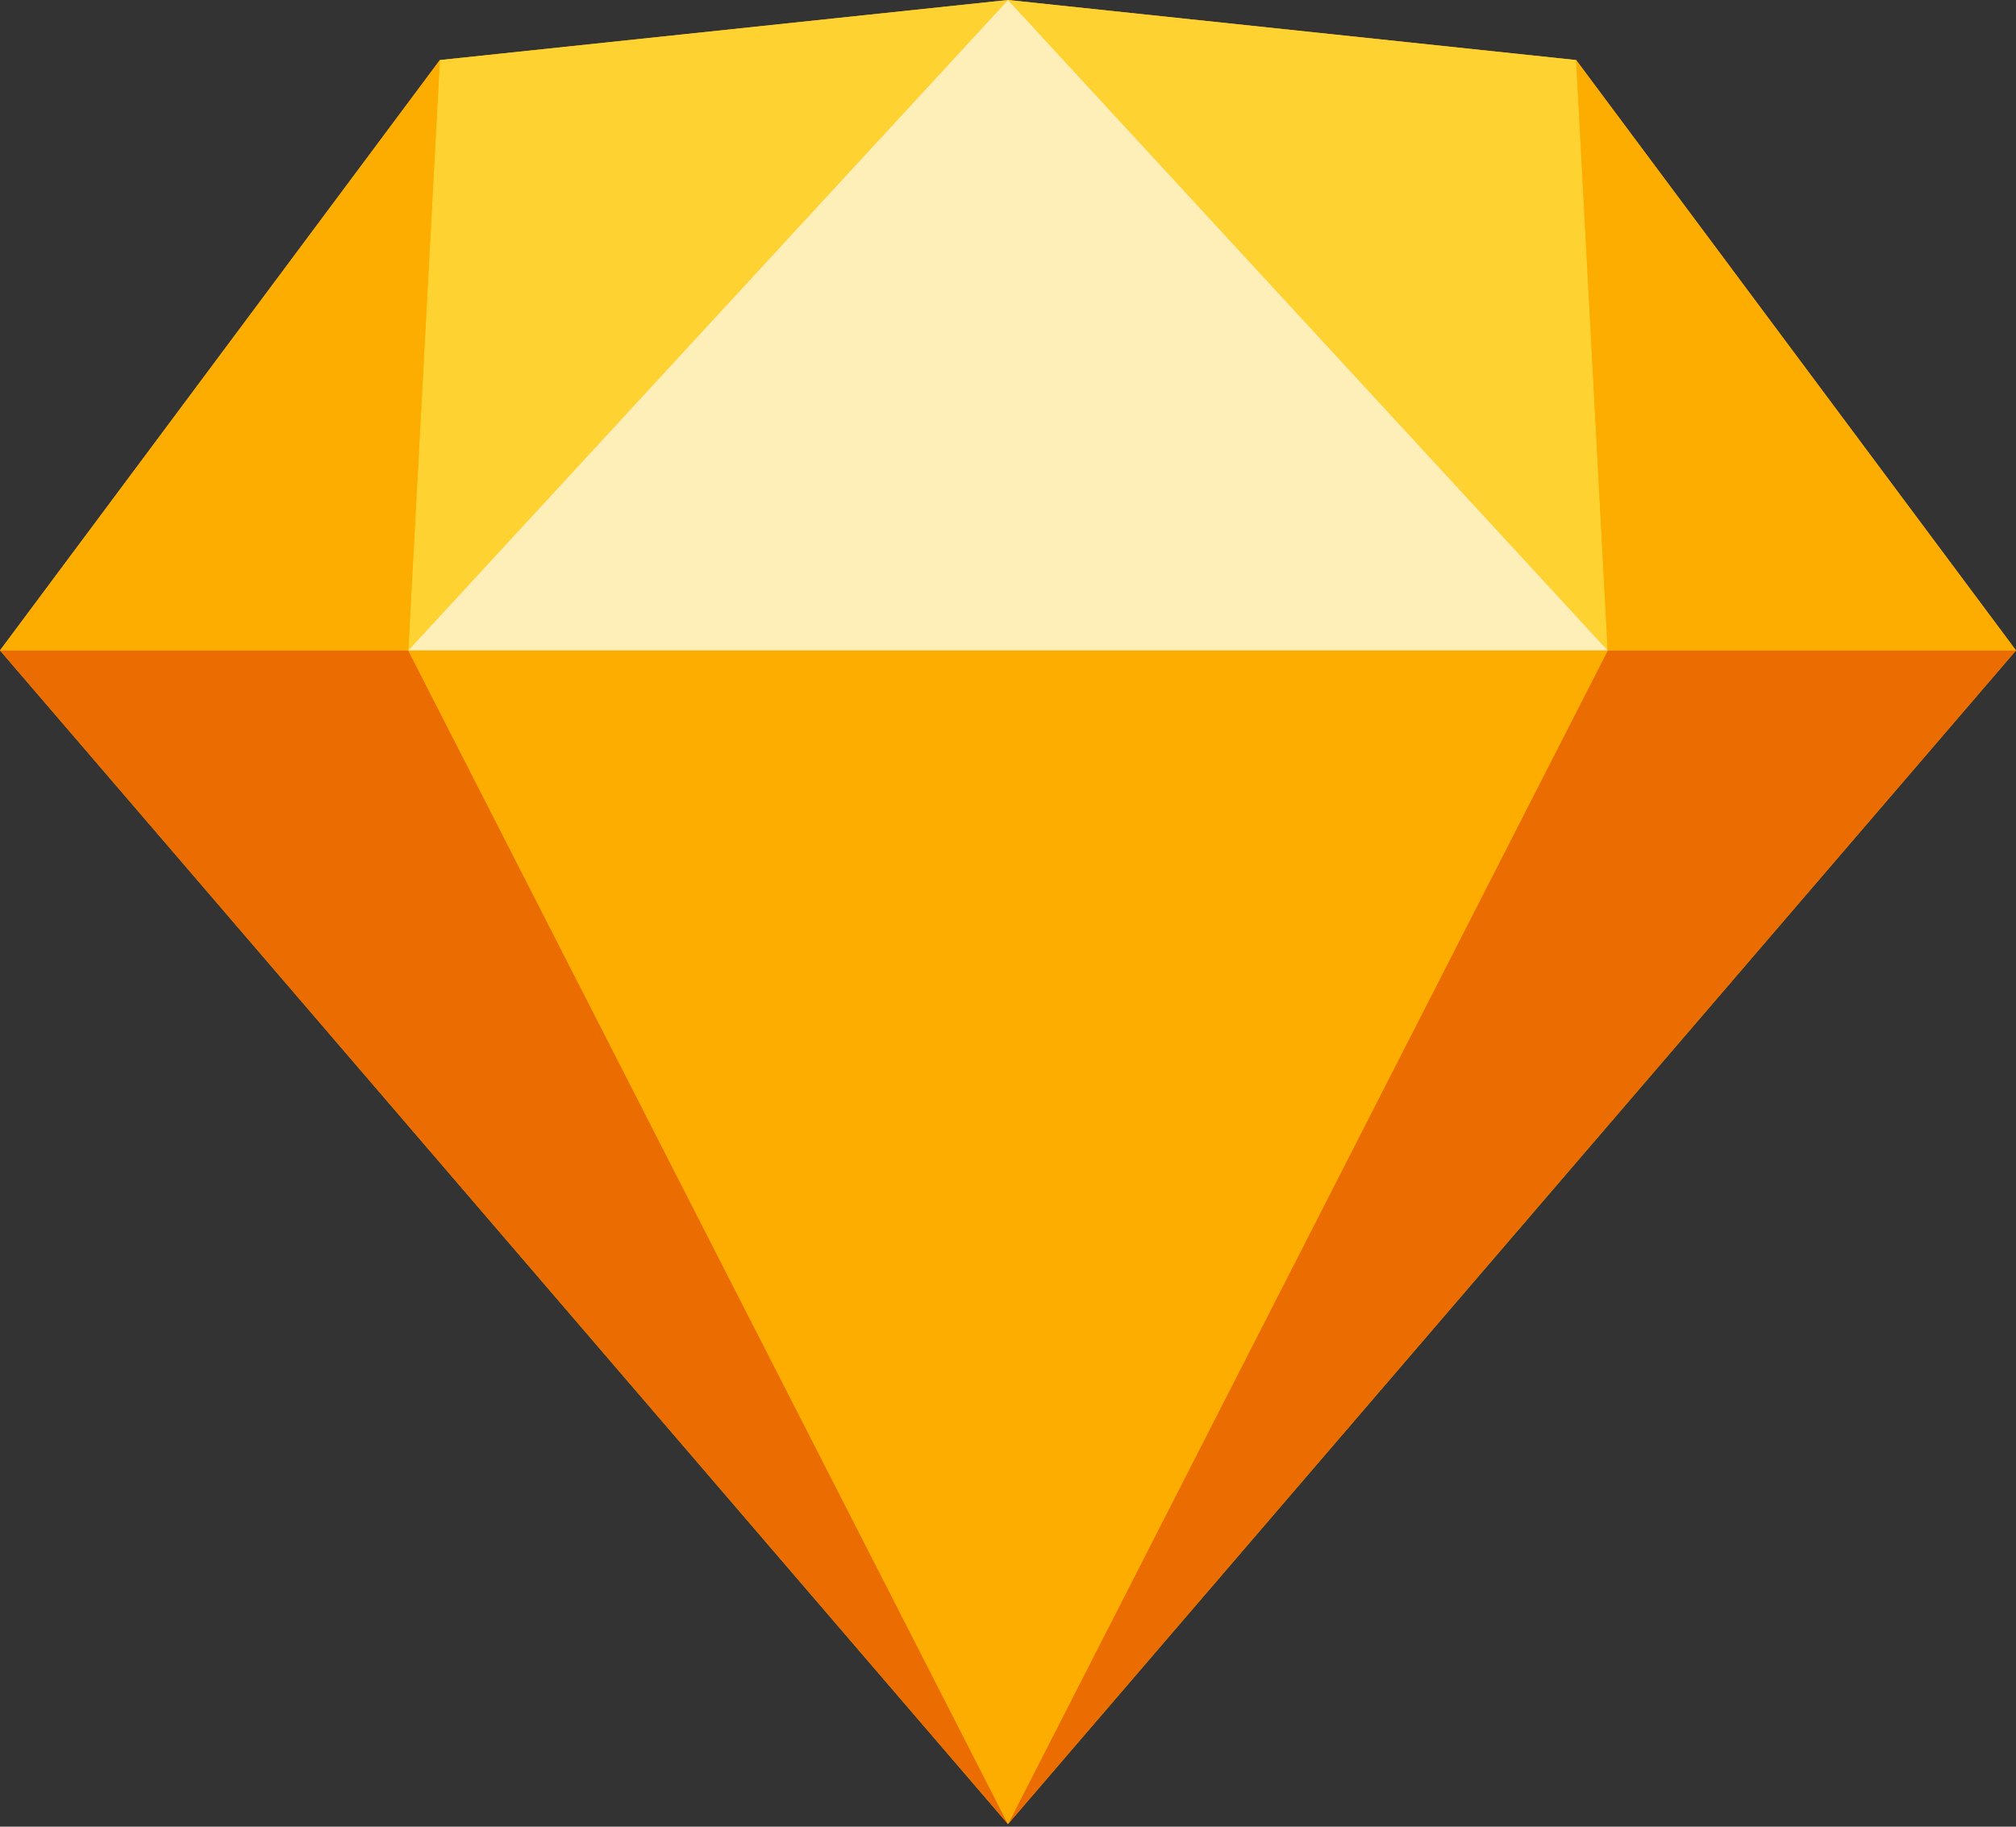
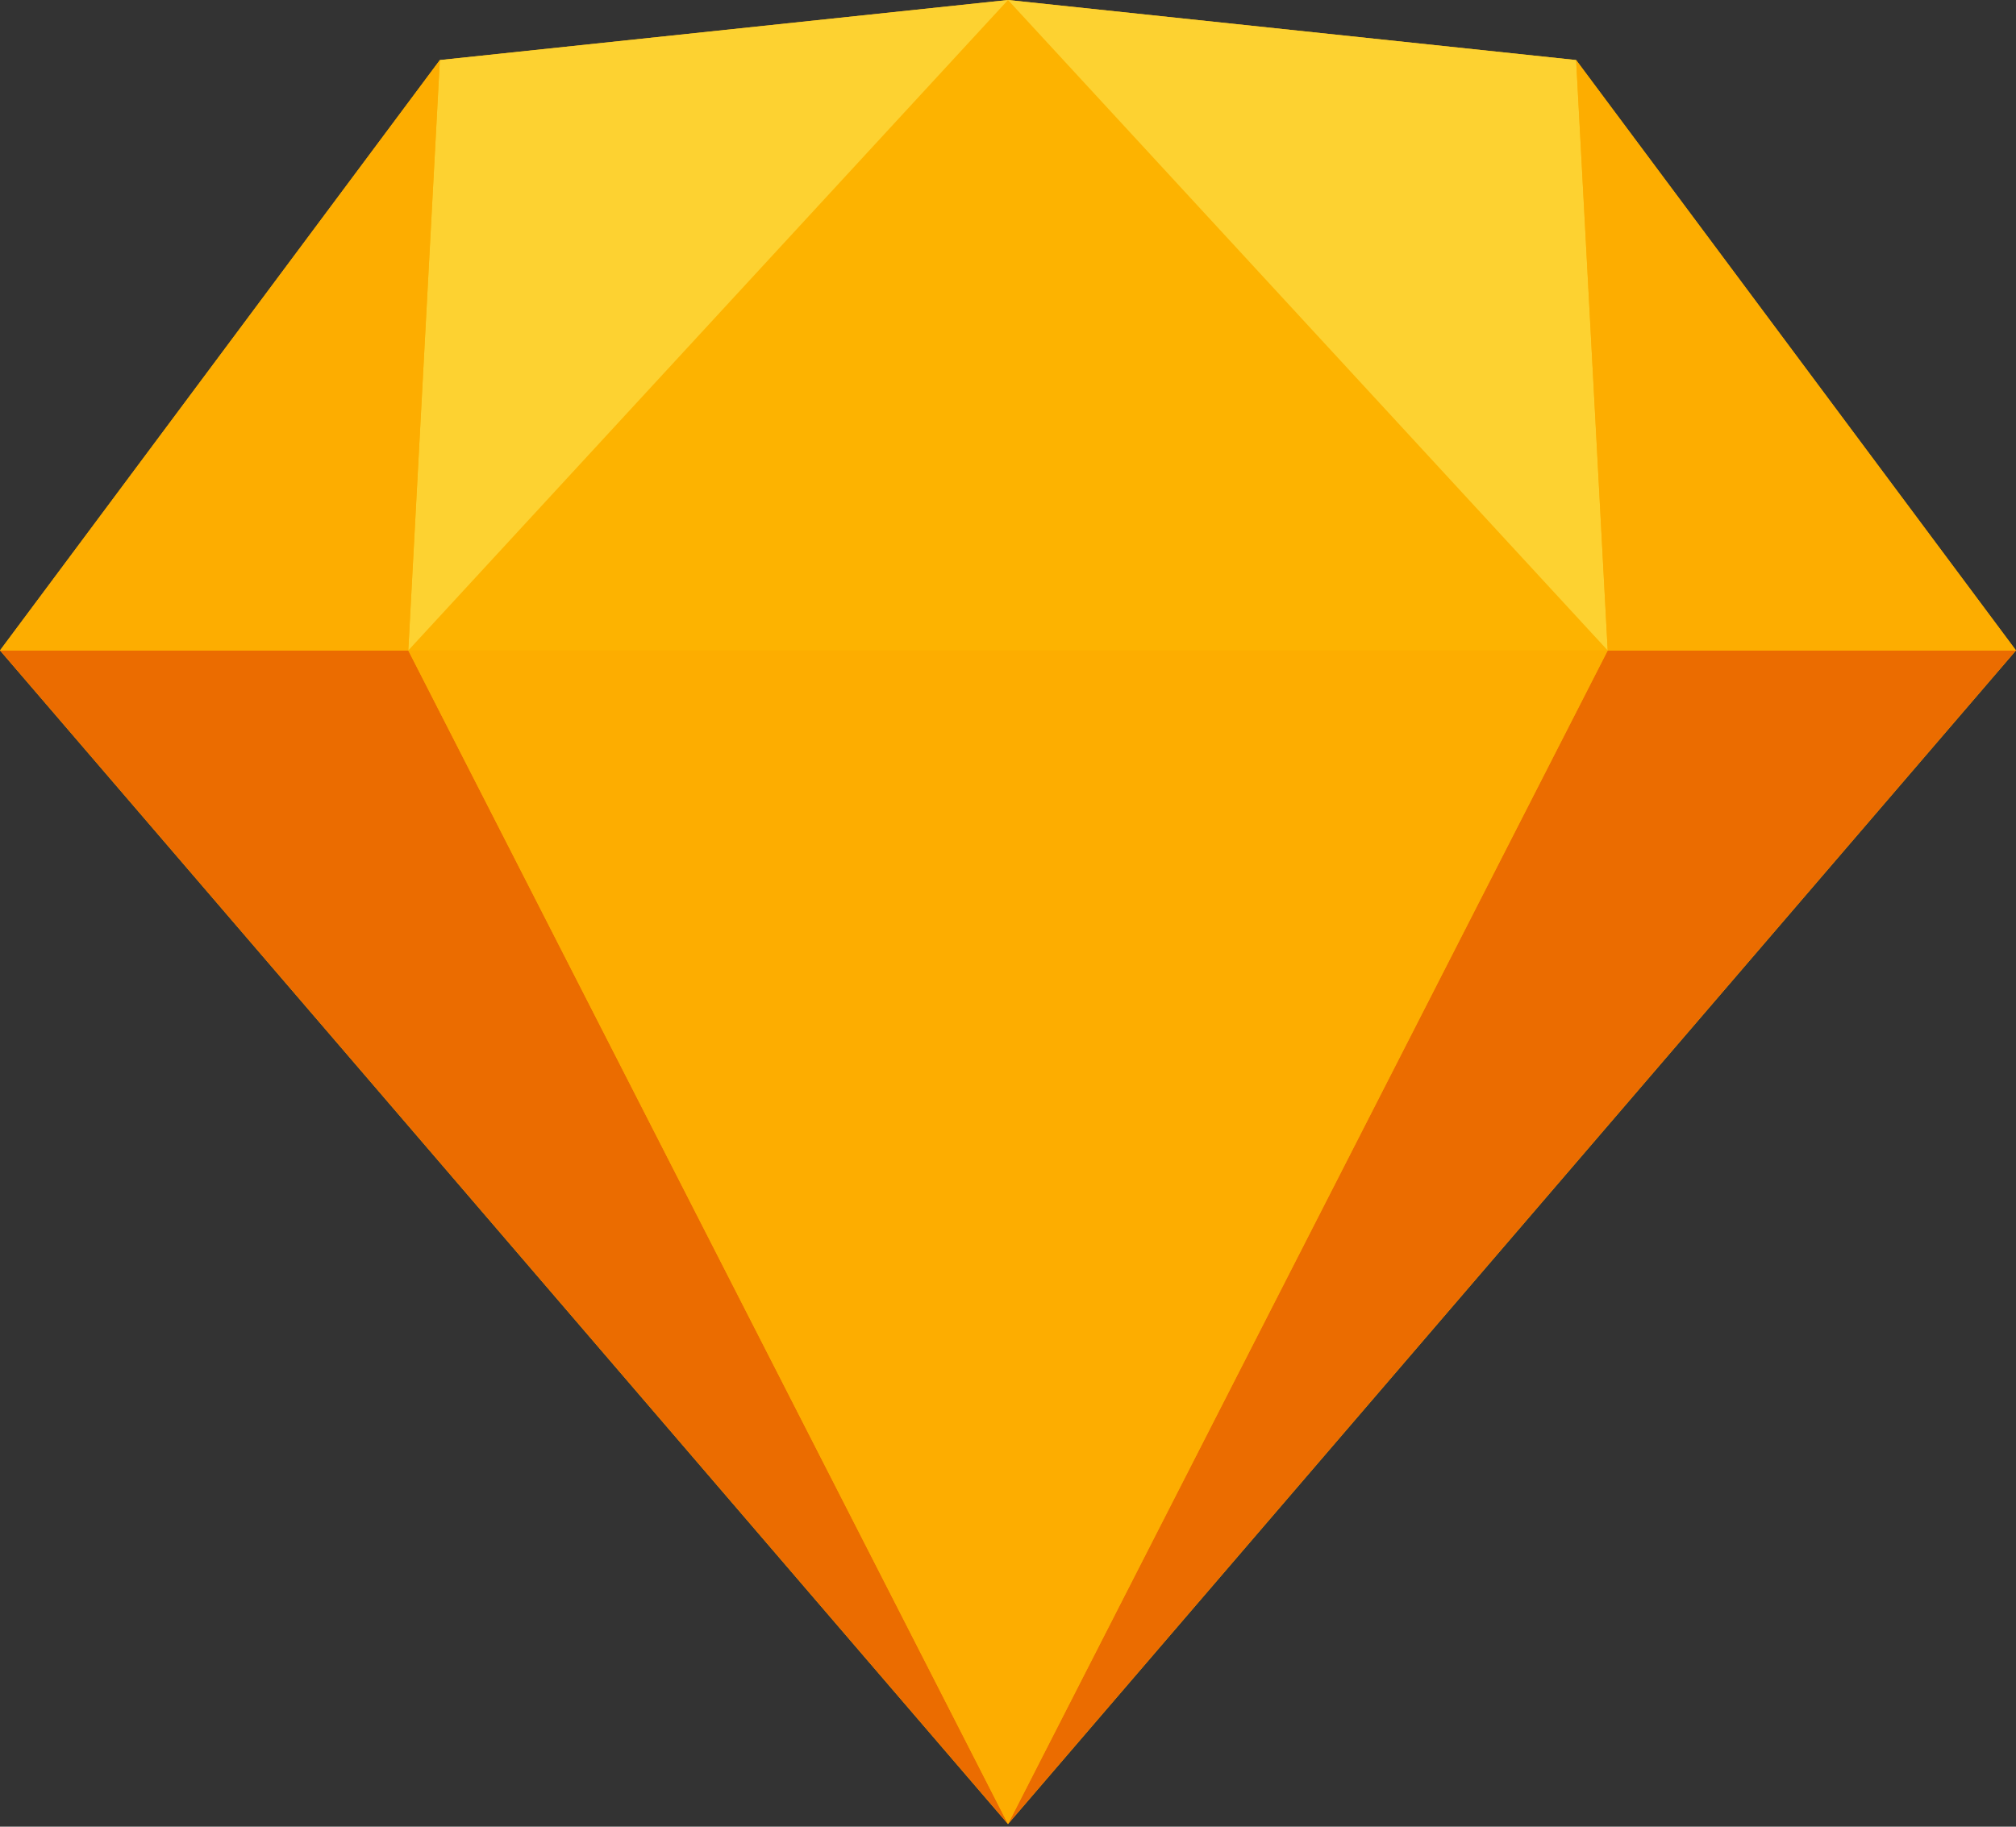
<svg xmlns="http://www.w3.org/2000/svg" width="256px" height="232px" viewBox="0 0 256 232" version="1.1" preserveAspectRatio="xMidYMid">
  <rect x="0" y="0" width="256" height="232" fill="#333333" stroke="none" />
  <g>
    <polygon fill="#FDB300" points="128 0 55.855 7.628 -0 82.607 128 231.662 256 82.607 200.146 7.628" />
    <polygon fill="#EB6C00" points="0 82.608 128 231.662 51.846 82.608" />
    <polygon fill="#EB6C00" points="204.153 82.608 128 231.662 255.999 82.608" />
    <polygon fill="#FDAD00" points="51.846 82.608 128 231.662 204.154 82.608" />
    <polygon fill="#FDD231" points="55.855 7.628 51.846 82.607 128 0" />
    <polygon fill="#FDD231" points="204.153 82.608 200.145 7.628 128 0.001" />
    <polygon fill="#FDAD00" points="204.154 82.608 255.999 82.608 200.145 7.628" />
    <polygon fill="#FDAD00" points="0 82.608 51.846 82.608 55.855 7.628" />
-     <polygon fill="#FEEEB7" points="128 0 51.846 82.607 204.154 82.607" />
  </g>
</svg>